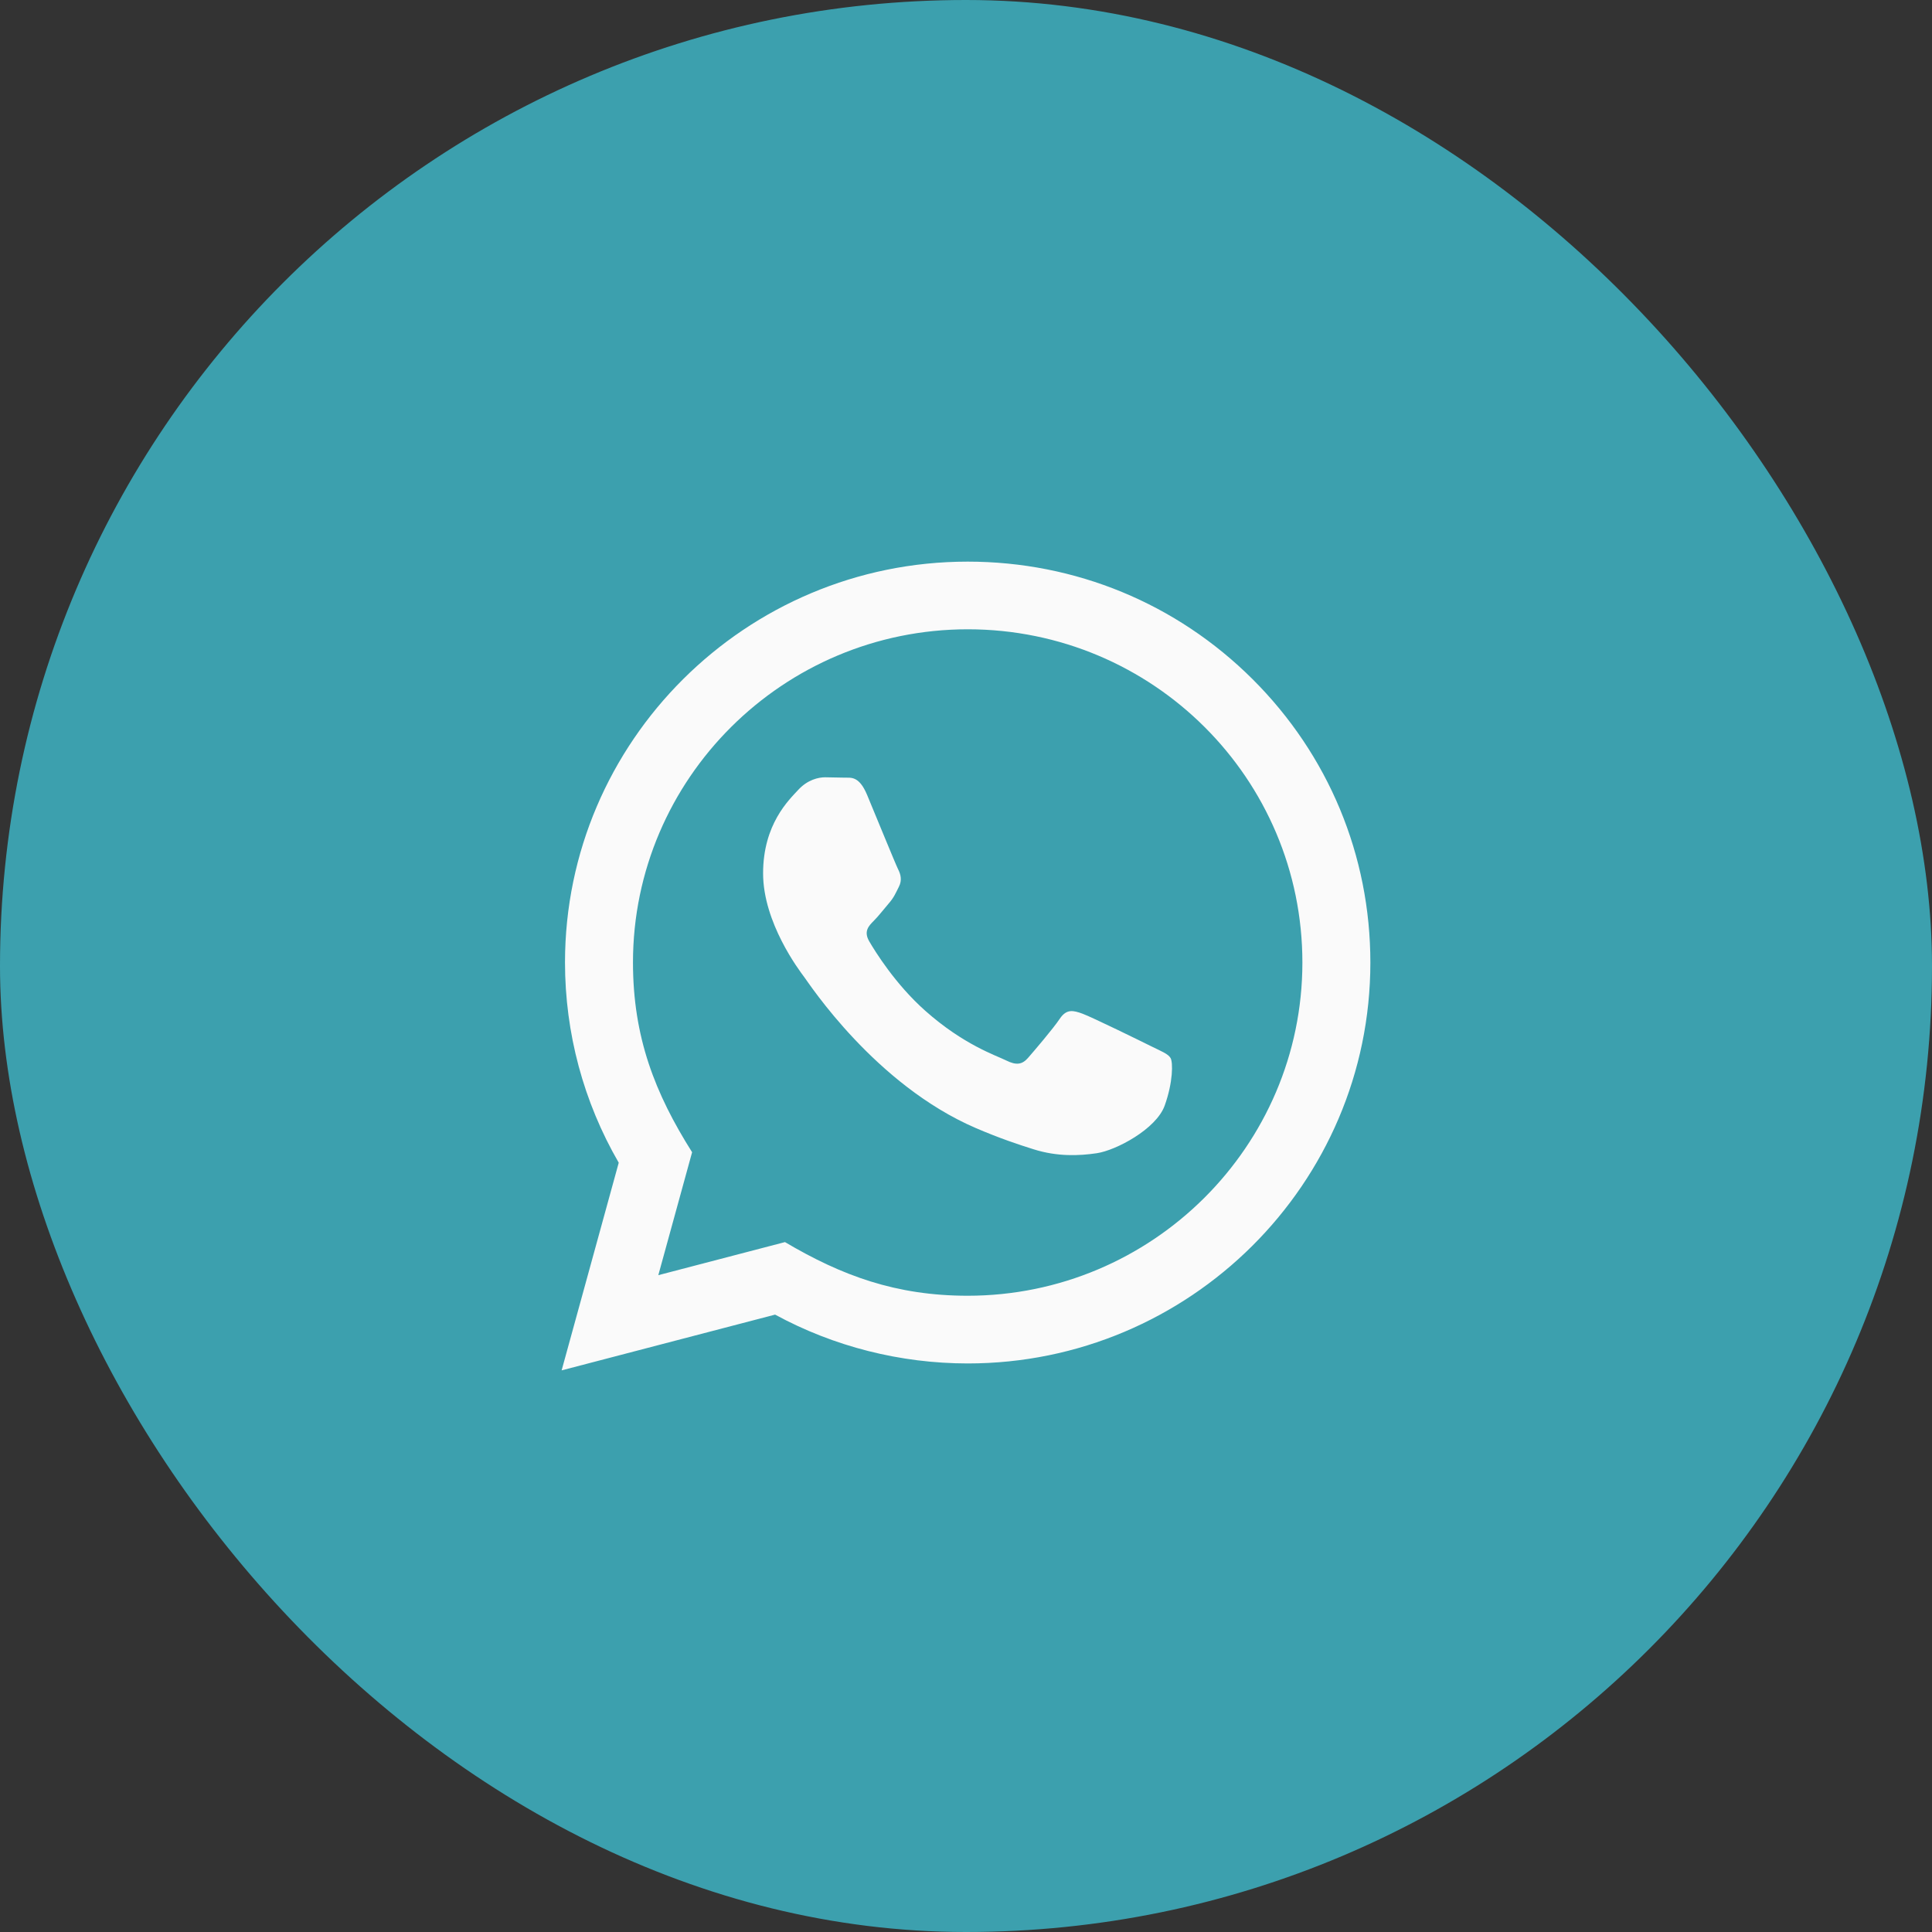
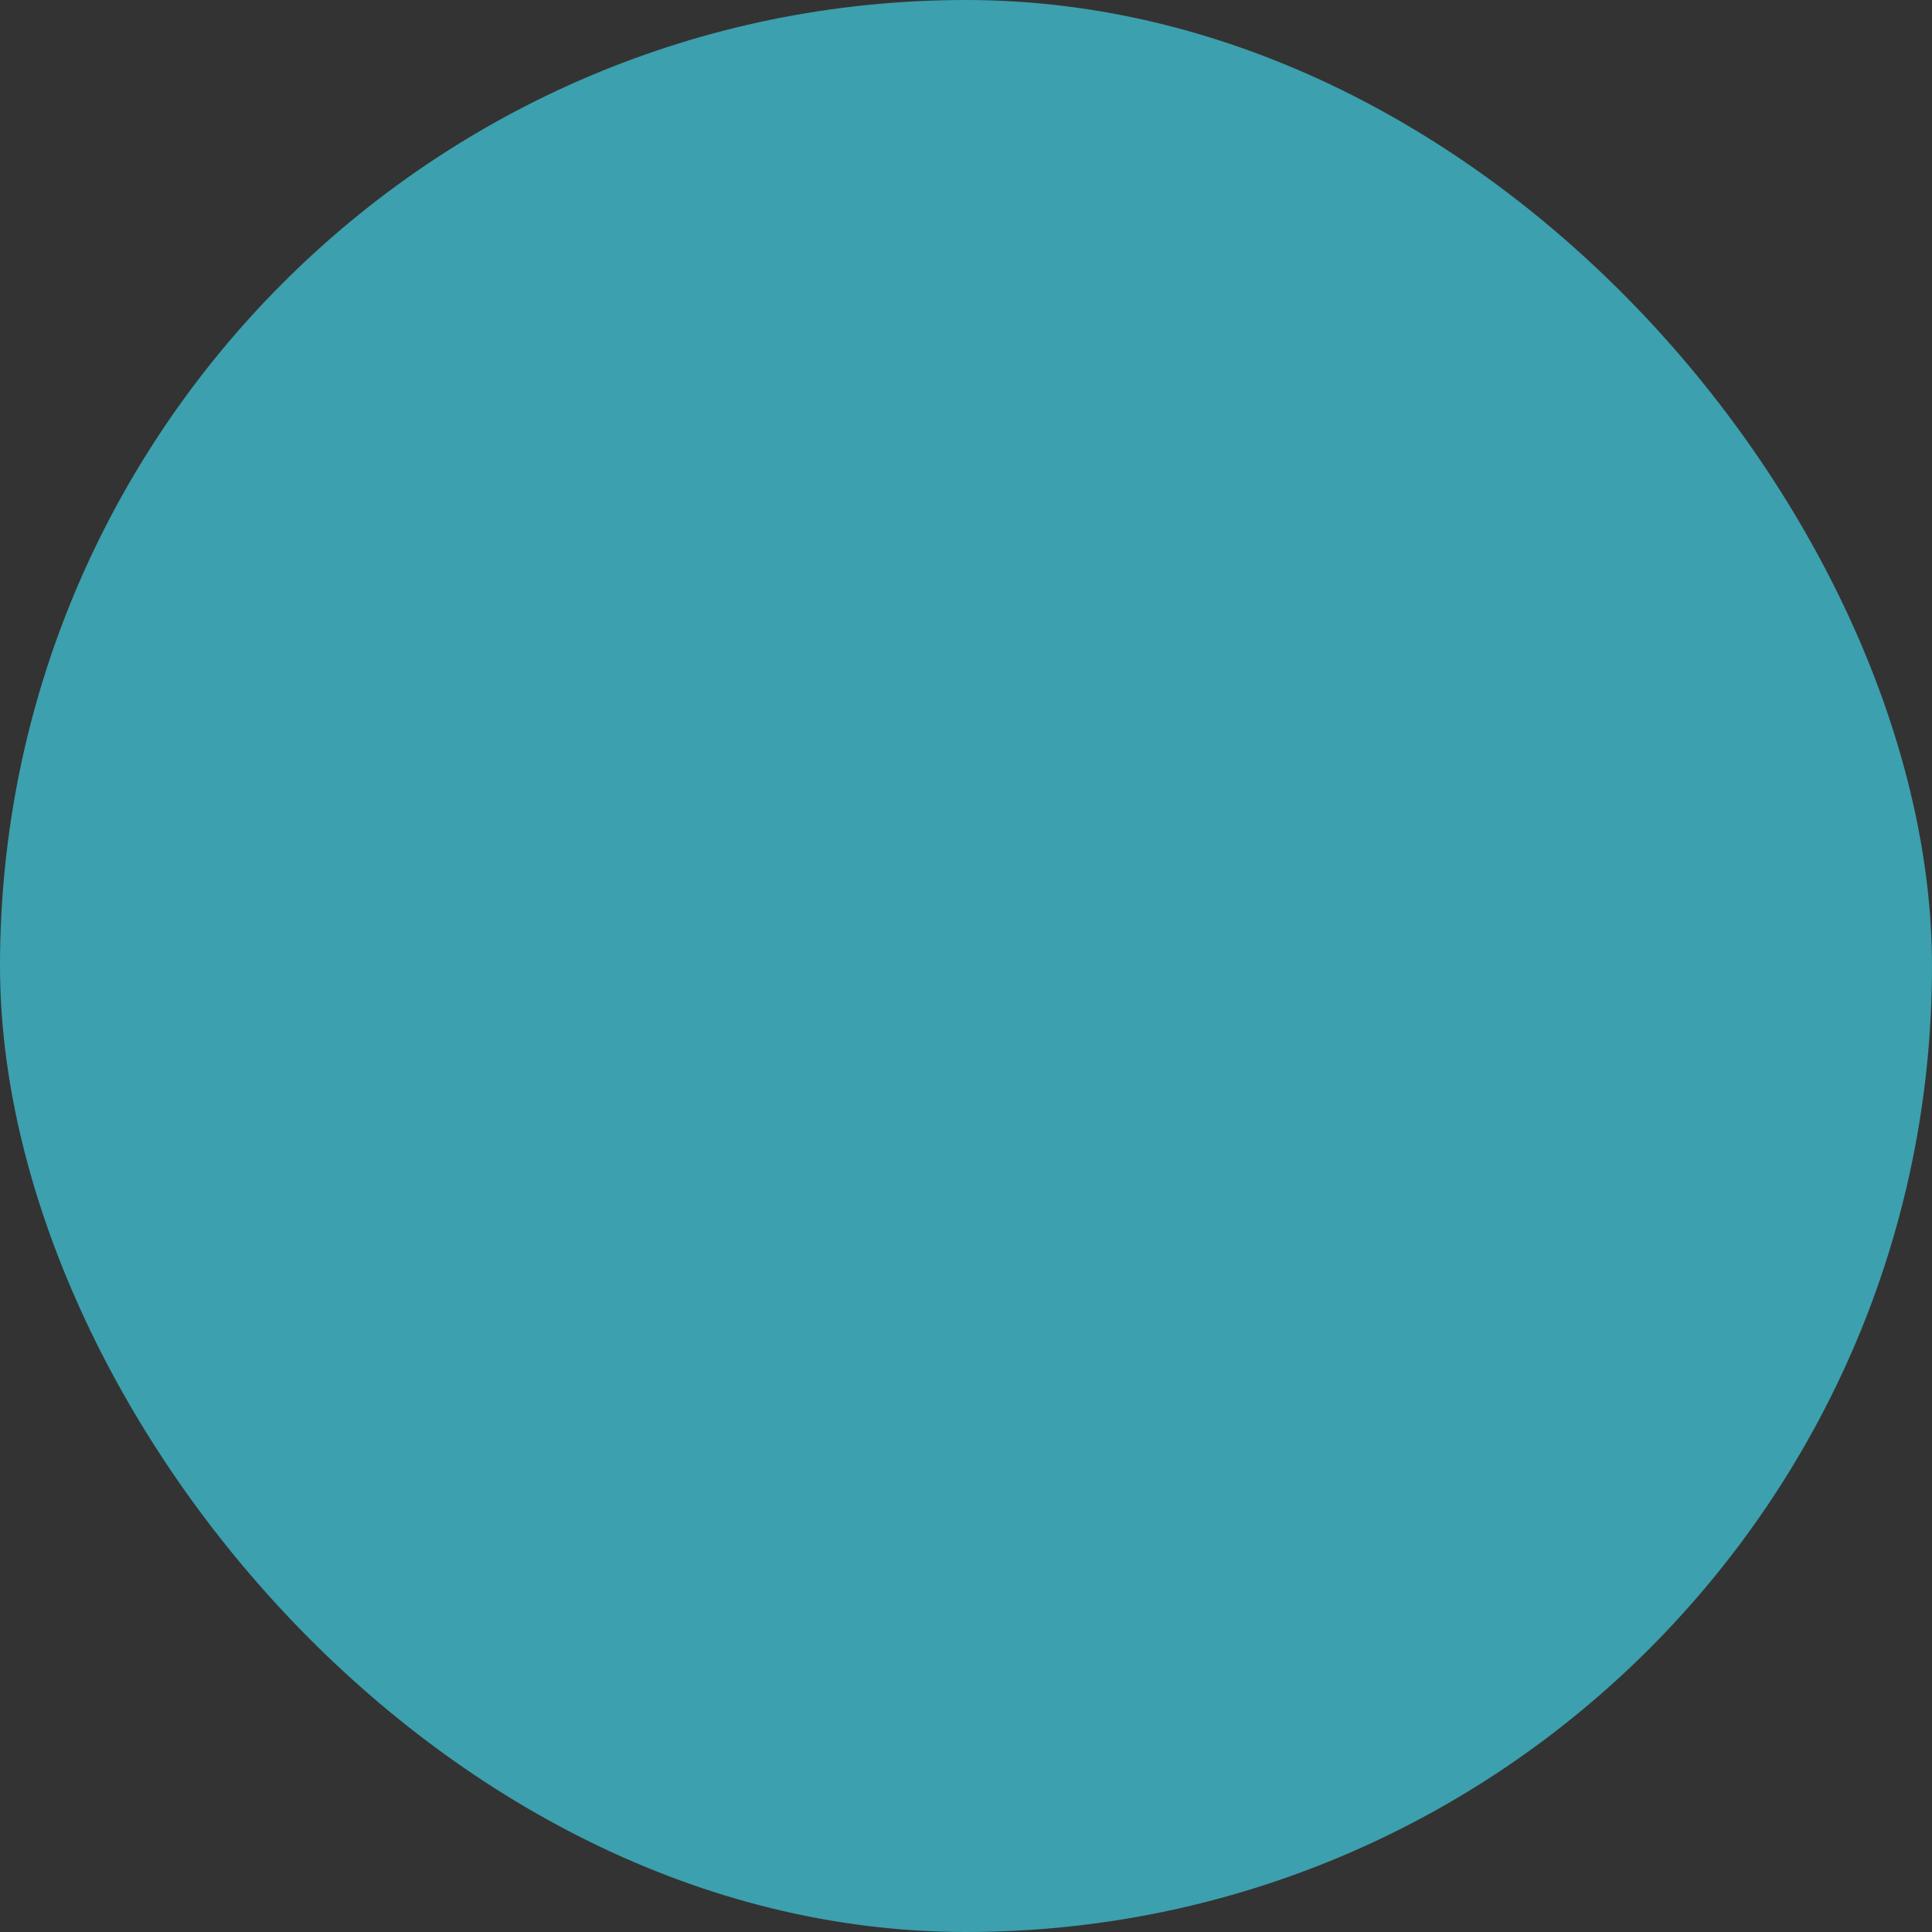
<svg xmlns="http://www.w3.org/2000/svg" width="43" height="43" viewBox="0 0 43 43" fill="none">
  <rect x="0" y="0" width="43" height="43" fill="#333333" stroke="none" />
  <rect width="43" height="43" rx="21.5" fill="#3CA0AE" />
-   <path d="M12.5 30.5L13.771 25.878C12.987 24.525 12.575 22.991 12.575 21.418C12.578 16.501 16.598 12.5 21.538 12.5C23.935 12.501 26.185 13.43 27.878 15.116C29.569 16.802 30.501 19.043 30.5 21.427C30.498 26.344 26.477 30.346 21.538 30.346C20.038 30.345 18.56 29.971 17.251 29.259L12.5 30.5ZM17.471 27.645C18.734 28.391 19.94 28.838 21.535 28.839C25.64 28.839 28.985 25.513 28.987 21.425C28.988 17.328 25.66 14.008 21.541 14.006C17.432 14.006 14.09 17.331 14.088 21.419C14.088 23.088 14.579 24.337 15.404 25.645L14.652 28.381L17.471 27.645ZM26.052 23.547C25.997 23.454 25.847 23.398 25.623 23.287C25.399 23.175 24.298 22.636 24.092 22.561C23.887 22.487 23.738 22.45 23.588 22.673C23.439 22.896 23.009 23.398 22.879 23.547C22.749 23.695 22.618 23.714 22.394 23.602C22.17 23.491 21.448 23.256 20.593 22.496C19.927 21.905 19.477 21.175 19.347 20.952C19.217 20.729 19.334 20.608 19.445 20.497C19.546 20.398 19.669 20.237 19.781 20.107C19.895 19.977 19.932 19.884 20.007 19.735C20.082 19.587 20.045 19.456 19.988 19.345C19.932 19.233 19.484 18.136 19.298 17.69C19.116 17.256 18.931 17.314 18.794 17.308L18.364 17.3C18.215 17.3 17.973 17.355 17.767 17.579C17.562 17.802 16.984 18.341 16.984 19.438C16.984 20.535 17.786 21.595 17.898 21.744C18.01 21.892 19.477 24.144 21.723 25.109C22.257 25.338 22.675 25.476 23 25.578C23.536 25.748 24.024 25.724 24.41 25.667C24.841 25.603 25.735 25.128 25.922 24.607C26.109 24.086 26.109 23.64 26.052 23.547Z" fill="#FAFAFA" />
</svg>